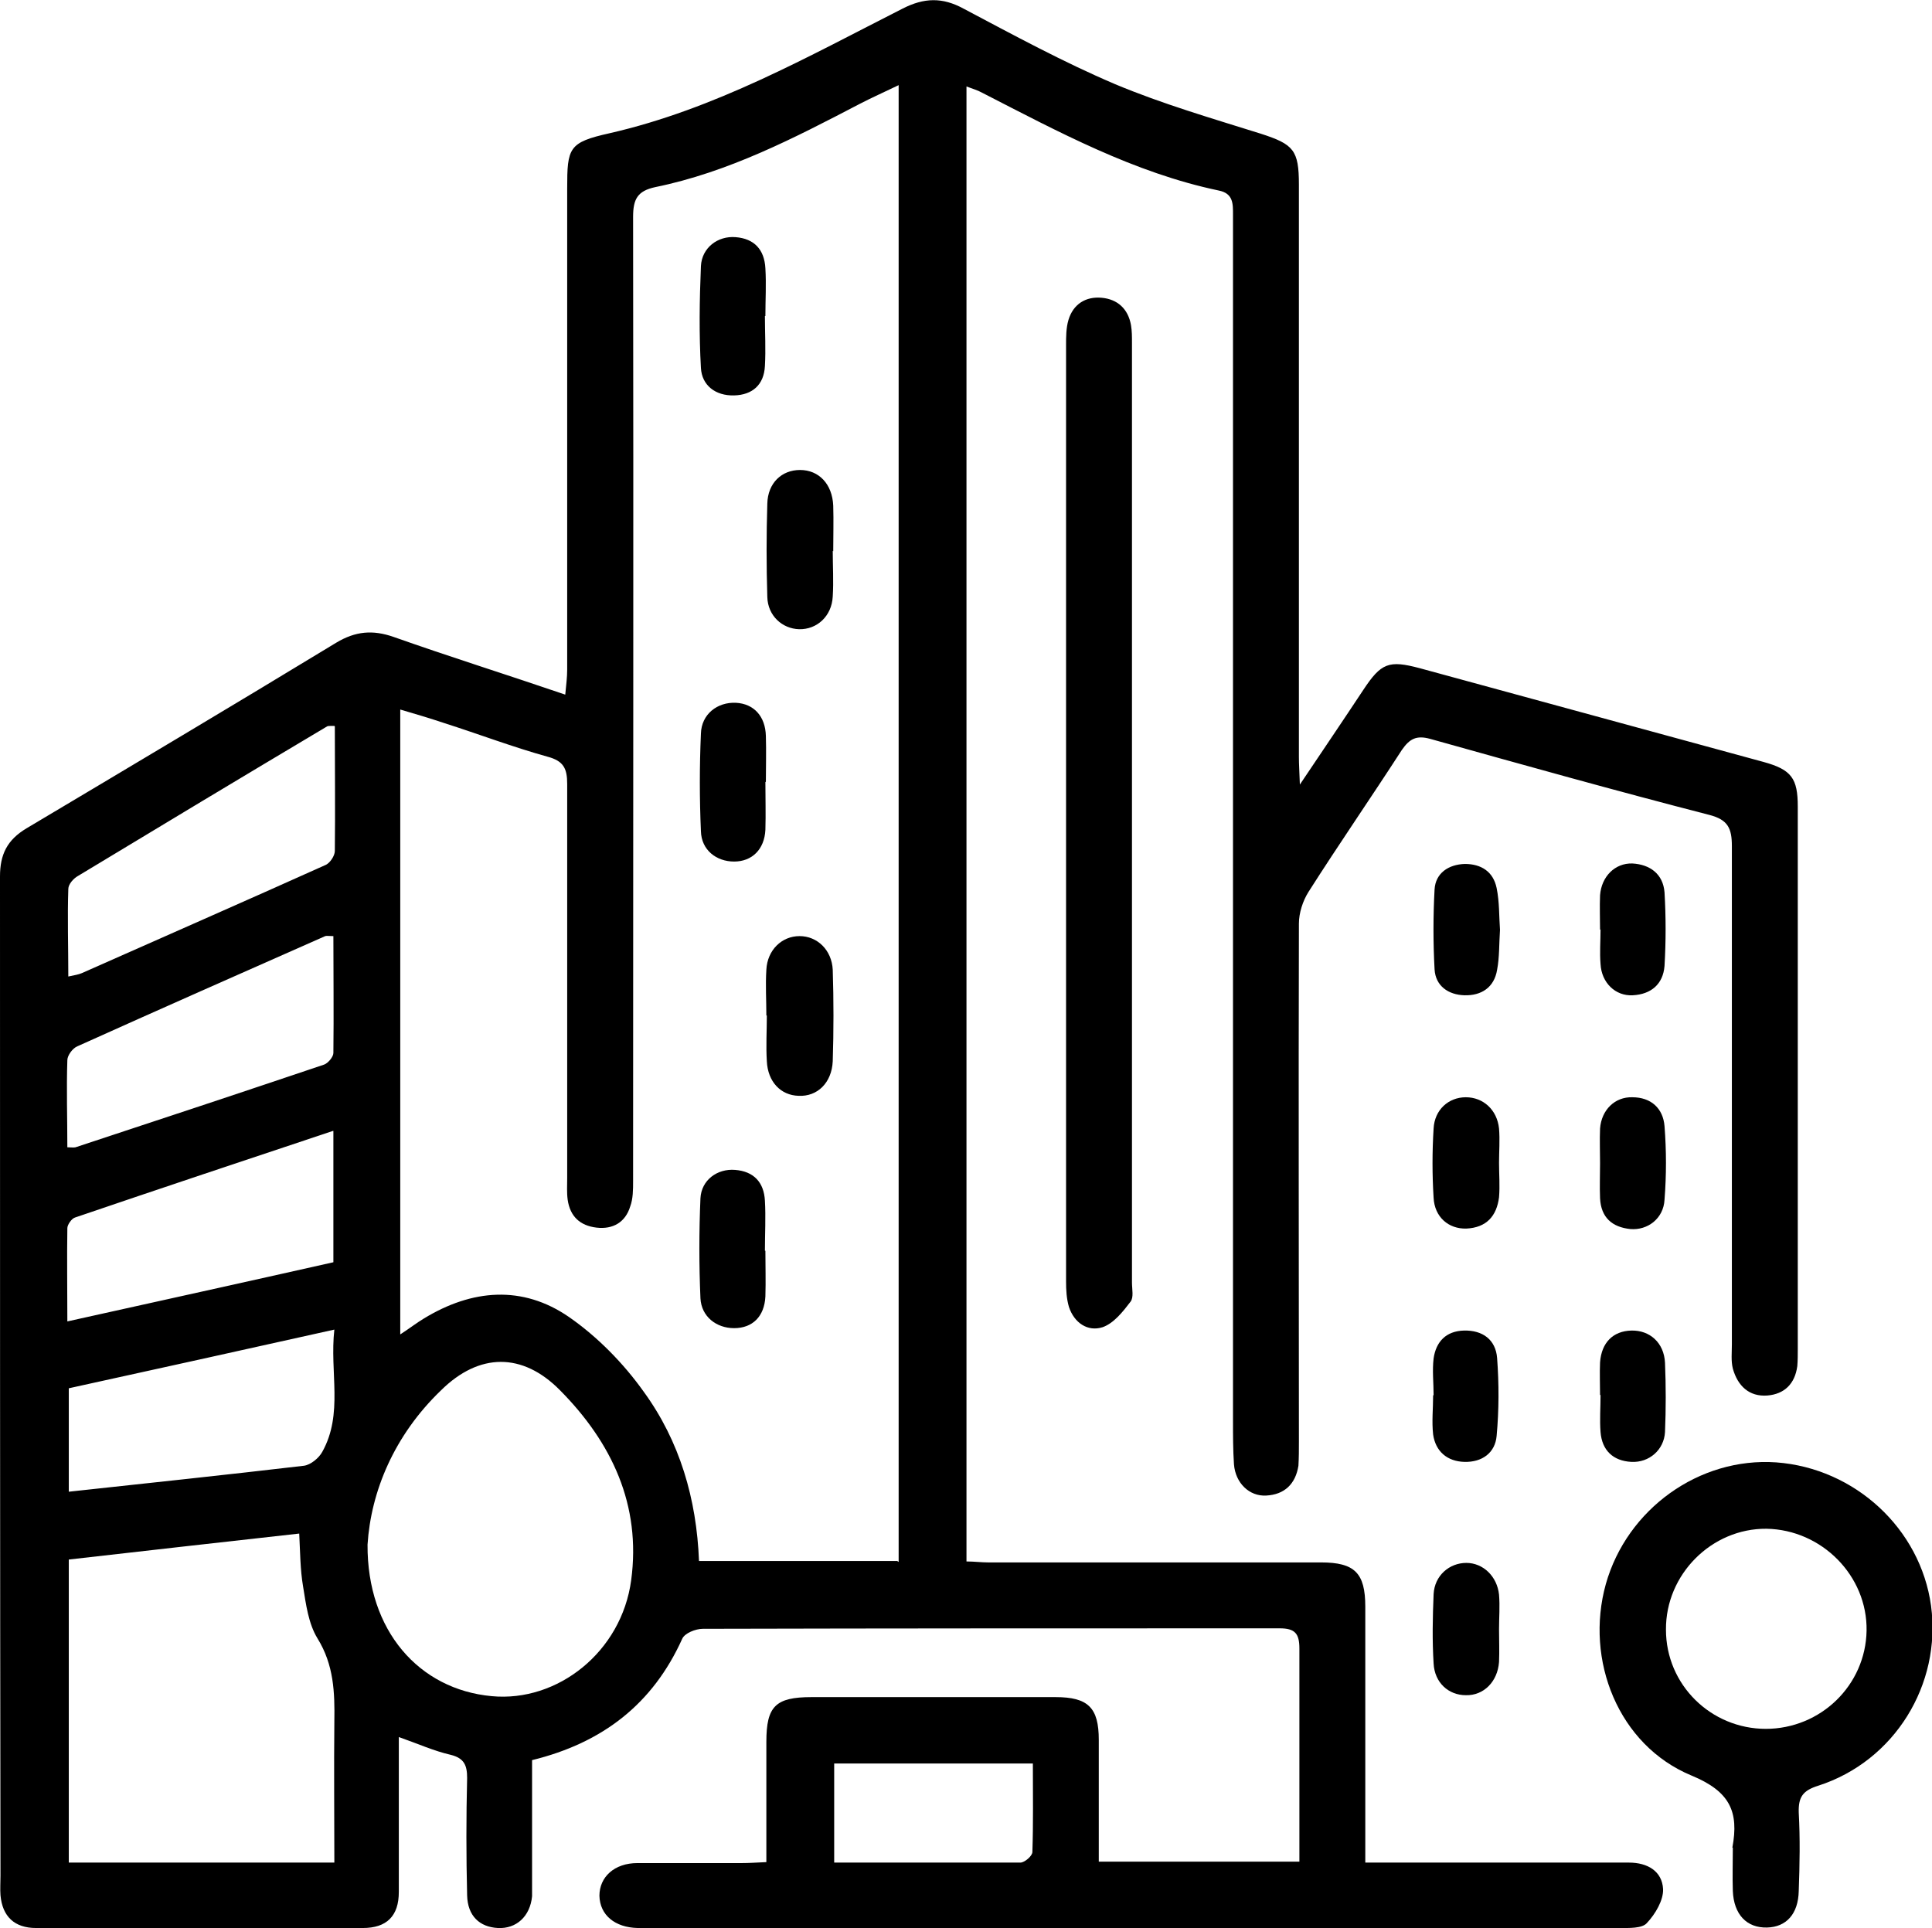
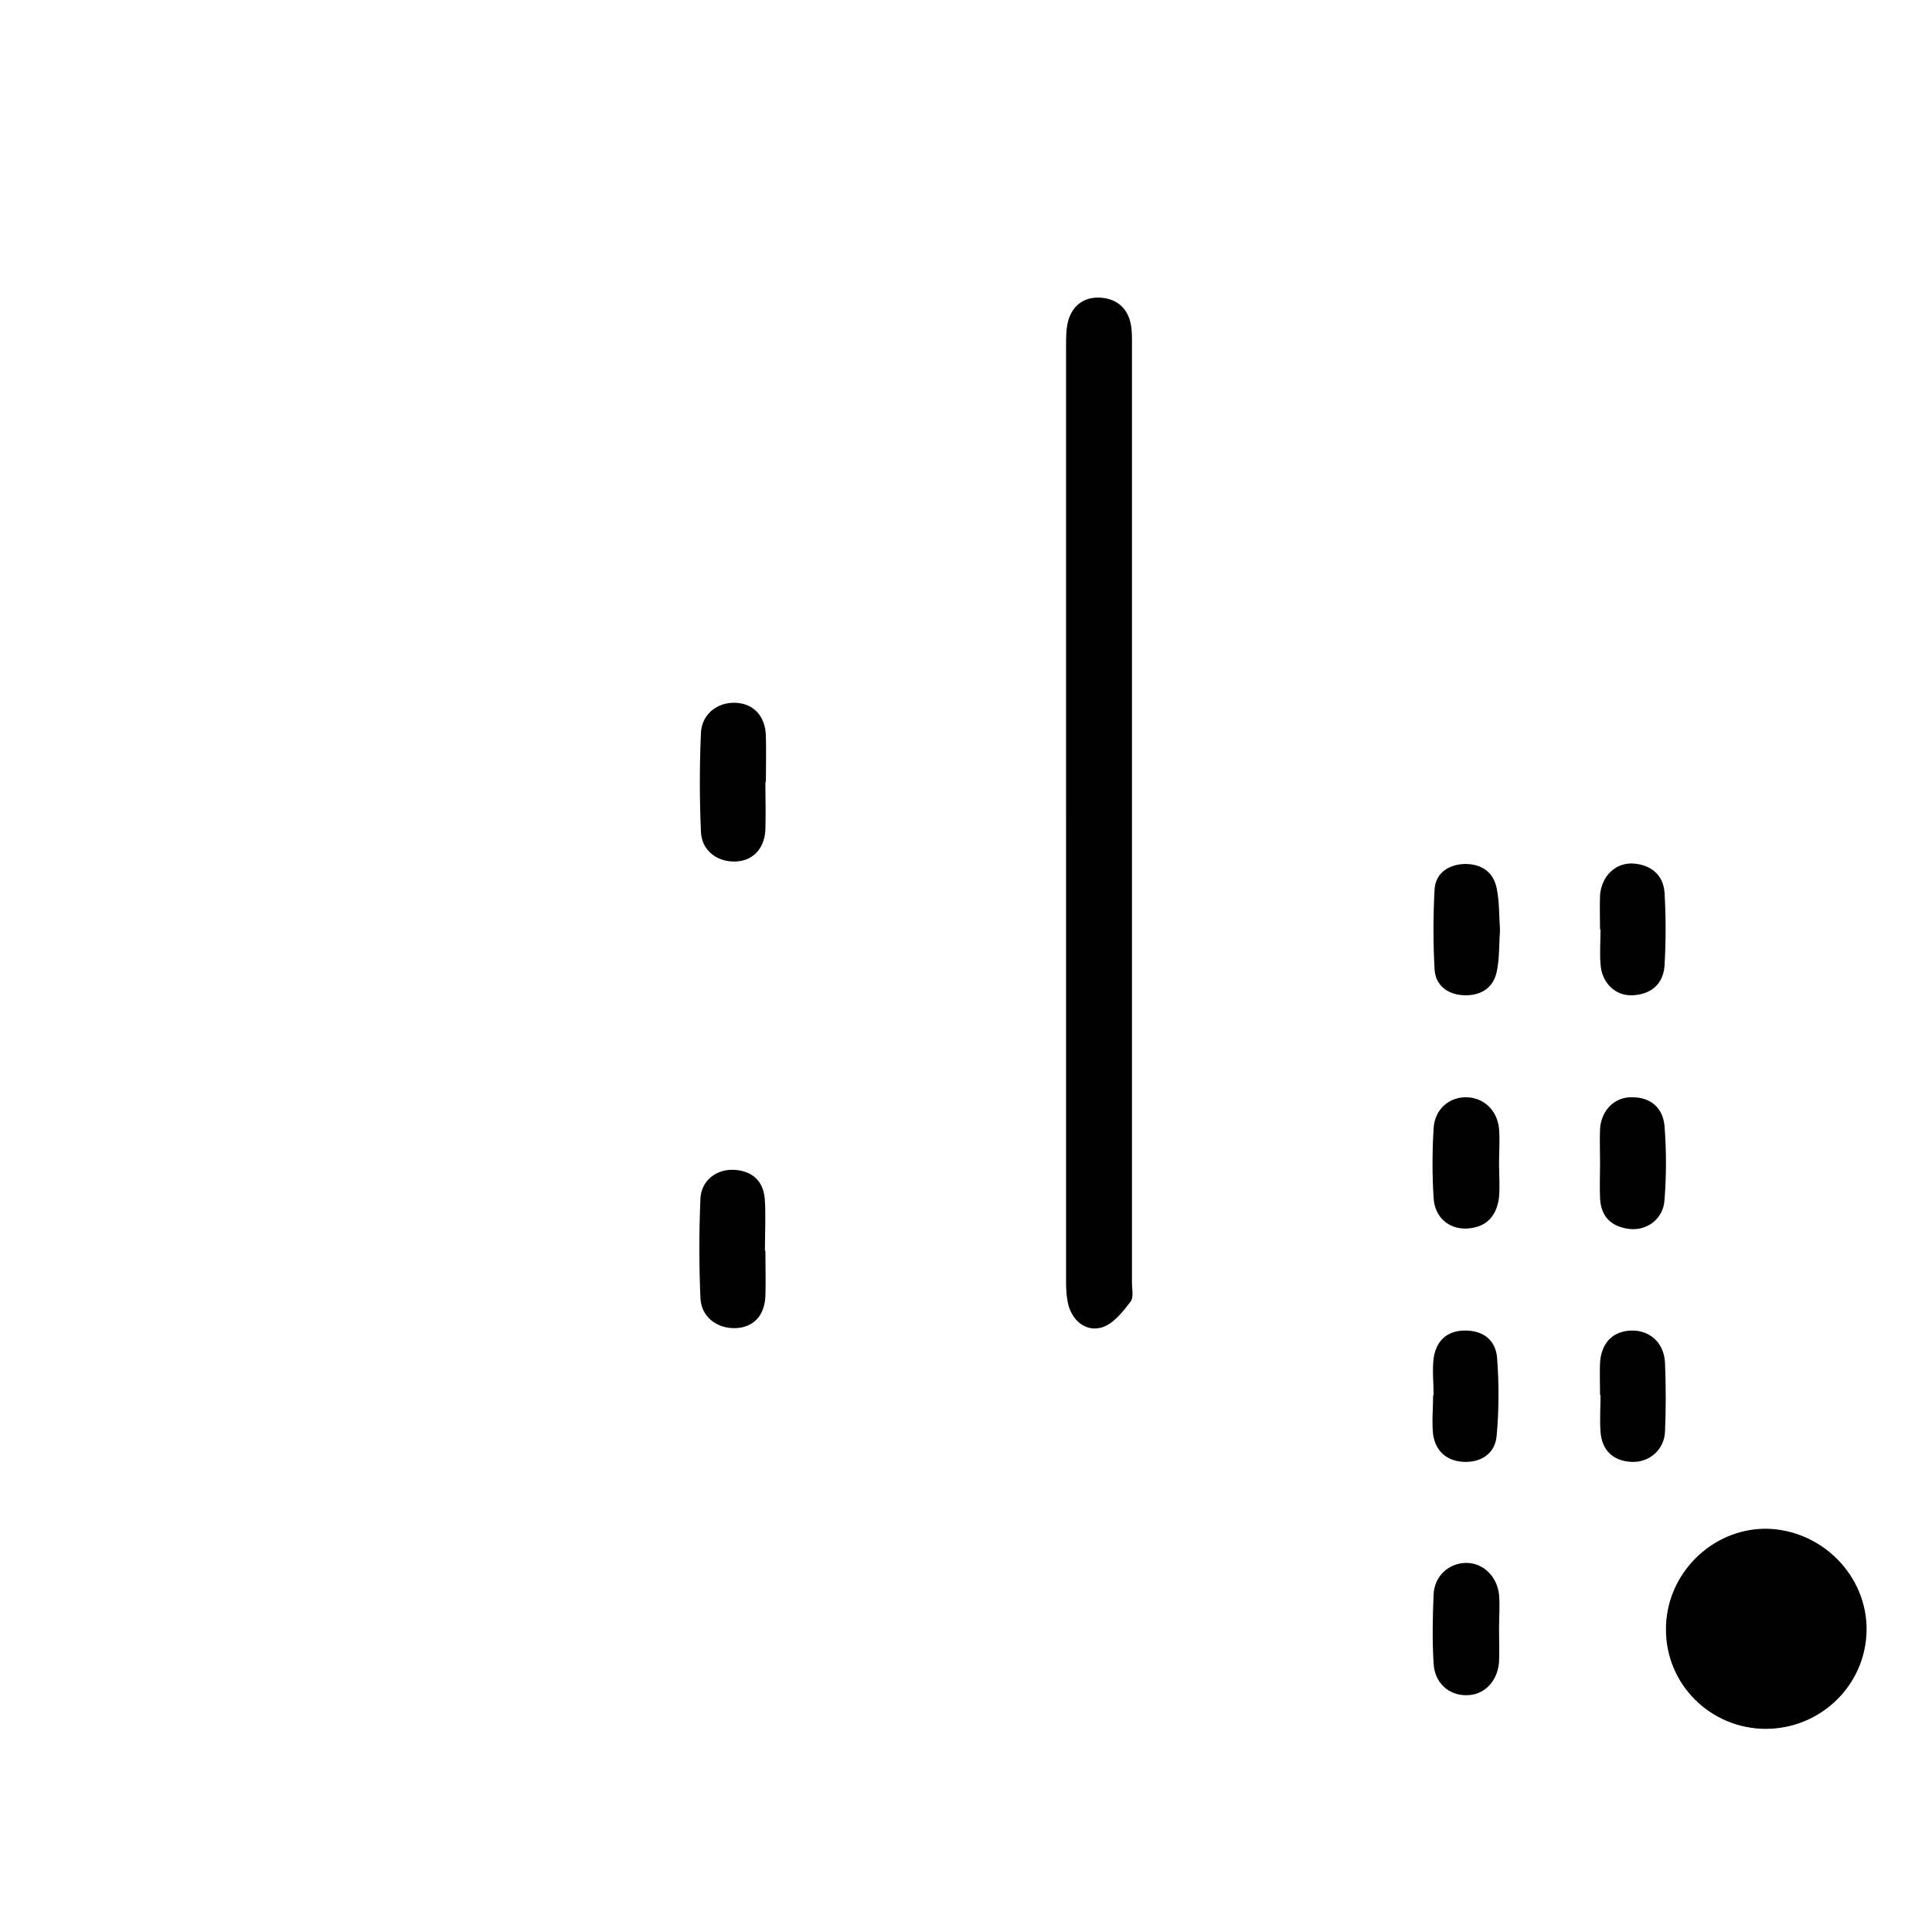
<svg xmlns="http://www.w3.org/2000/svg" id="Layer_2" data-name="Layer 2" viewBox="0 0 40.16 40.08">
  <defs>
    <style>
      .cls-1 {
        stroke-width: 0px;
      }
    </style>
  </defs>
  <g id="Layer_1-2" data-name="Layer 1">
    <g>
-       <path class="cls-1" d="m20.09,1.78v30.68c.16,0,.31.02.45.02,2.31,0,4.62,0,6.92,0,.7,0,.92.22.92.92,0,1.58,0,3.17,0,4.75,0,.16,0,.33,0,.57.21,0,.38,0,.55,0,1.64,0,3.29,0,4.93,0,.39,0,.69.18.71.55.01.23-.16.52-.34.71-.1.11-.37.1-.56.1-2.08,0-4.16,0-6.24,0-4.65,0-9.29,0-13.94,0-.08,0-.15,0-.23,0-.48-.01-.79-.27-.8-.67,0-.39.31-.68.79-.68.72,0,1.45,0,2.17,0,.15,0,.29-.01.51-.02,0-.85,0-1.67,0-2.5,0-.74.19-.93.94-.93,1.69,0,3.38,0,5.07,0,.68,0,.9.22.9.89,0,.83,0,1.66,0,2.53h4.17c0-.28,0-.54,0-.81,0-1.21,0-2.41,0-3.62,0-.31-.09-.42-.41-.42-4,0-7.99,0-11.99.01-.15,0-.38.09-.43.21-.61,1.35-1.65,2.16-3.12,2.52,0,.77,0,1.55,0,2.33,0,.17,0,.33,0,.5-.04.42-.33.68-.71.66-.38-.02-.63-.25-.64-.68-.02-.81-.02-1.63,0-2.44,0-.26-.06-.41-.34-.48-.35-.08-.68-.23-1.08-.37,0,.37,0,.71,0,1.05,0,.72,0,1.45,0,2.17,0,.5-.25.75-.75.75-2.26,0-4.53,0-6.79,0-.45,0-.7-.24-.74-.68-.01-.13,0-.27,0-.41C0,32.07,0,25.14,0,18.22c0-.46.15-.76.55-1,2.15-1.28,4.3-2.56,6.44-3.86.4-.24.76-.27,1.19-.12,1.16.41,2.34.78,3.57,1.2.02-.21.04-.36.04-.52,0-3.33,0-6.67,0-10,0-.85.03-.96.88-1.15,2.19-.5,4.12-1.59,6.09-2.59.45-.23.83-.24,1.27,0,1.04.55,2.07,1.11,3.15,1.57.98.41,2.01.71,3.03,1.03.68.22.79.34.79,1.06,0,3.97,0,7.93,0,11.9,0,.14.01.29.02.57.49-.73.91-1.35,1.32-1.97.37-.56.53-.62,1.17-.45,2.38.65,4.77,1.3,7.15,1.95.58.16.71.34.71.93,0,3.76,0,7.51,0,11.27,0,.12,0,.24-.01.36-.05.37-.27.58-.62.61-.38.03-.62-.2-.72-.56-.04-.16-.02-.33-.02-.5,0-3.45,0-6.91,0-10.36,0-.37-.08-.55-.47-.65-1.94-.5-3.87-1.04-5.8-1.58-.29-.08-.43,0-.59.23-.64.99-1.31,1.96-1.94,2.95-.12.19-.2.44-.2.66-.01,3.59,0,7.18,0,10.77,0,.17,0,.33-.01.5-.06.38-.29.6-.67.62-.35.02-.64-.26-.67-.65-.02-.3-.02-.6-.02-.9,0-8.36,0-16.71,0-25.07,0-.23.01-.45-.3-.51-1.76-.37-3.33-1.22-4.91-2.03-.09-.05-.19-.08-.35-.14Zm-1.41,30.69V1.77c-.31.15-.56.26-.81.39-1.36.71-2.73,1.42-4.25,1.73-.37.08-.46.25-.46.62.01,6.68,0,13.36,0,20.04,0,.18,0,.37-.06.53-.1.33-.36.48-.7.44-.34-.04-.55-.23-.6-.58-.02-.15-.01-.3-.01-.45,0-2.73,0-5.46,0-8.19,0-.32-.07-.48-.41-.57-.72-.2-1.43-.47-2.15-.7-.3-.1-.6-.19-.91-.28v12.99c.2-.13.34-.24.49-.33,1-.61,2.05-.7,3.02-.03.59.41,1.13.96,1.55,1.55.75,1.03,1.1,2.23,1.15,3.52h4.12Zm-11.73,6.24c0-1-.01-1.96,0-2.92.01-.61-.01-1.18-.35-1.73-.19-.31-.24-.71-.3-1.08-.06-.35-.06-.71-.08-1.1-1.62.18-3.21.36-4.79.54v6.3h5.52Zm.69-6.6c-.01,1.79,1.07,3.01,2.58,3.15,1.37.13,2.7-.92,2.9-2.41.21-1.56-.4-2.86-1.48-3.95-.78-.79-1.68-.78-2.47,0-.98.94-1.46,2.11-1.53,3.21Zm-.69-17.02c-.1,0-.13,0-.15.01-1.73,1.03-3.46,2.07-5.18,3.11-.09.05-.2.17-.2.27-.02.59,0,1.19,0,1.82.14-.03.21-.04.28-.07,1.69-.75,3.38-1.49,5.07-2.25.09-.04.19-.19.19-.29.01-.86,0-1.71,0-2.59ZM1.43,28.86v2.15c1.66-.18,3.27-.35,4.89-.54.14-.02.31-.16.38-.29.44-.79.15-1.65.25-2.54-1.88.42-3.7.82-5.52,1.22Zm5.49-5.35c-1.83.61-3.6,1.2-5.36,1.8-.07.02-.16.15-.16.22-.01.63,0,1.25,0,1.94,1.89-.42,3.71-.82,5.53-1.23v-2.73Zm.01-4.05c-.09,0-.14-.01-.17,0-1.72.76-3.44,1.52-5.15,2.29-.1.04-.21.19-.21.29-.02.6,0,1.2,0,1.81.08,0,.13.01.17,0,1.73-.57,3.45-1.14,5.17-1.72.08-.03.19-.16.19-.24.01-.81,0-1.62,0-2.43Zm14.54,17.2h-4.13v2.06c1.32,0,2.59,0,3.87,0,.09,0,.25-.14.25-.22.02-.6.01-1.2.01-1.83Z" />
      <path class="cls-1" d="m22.16,16.91c0-3.24,0-6.48,0-9.73,0-.18,0-.36.05-.53.1-.33.36-.49.69-.46.33.03.55.23.61.57.02.12.02.24.02.36,0,6.51,0,13.03,0,19.54,0,.14.04.31-.03.4-.16.21-.35.45-.58.53-.31.1-.59-.09-.7-.42-.05-.17-.06-.35-.06-.53,0-3.24,0-6.48,0-9.73Z" />
-       <path class="cls-1" d="m36.01,38.41c.14-.75-.05-1.17-.85-1.5-1.52-.63-2.22-2.4-1.78-3.98.44-1.56,1.94-2.64,3.54-2.53,1.64.12,3,1.38,3.22,2.98.22,1.64-.76,3.23-2.34,3.74-.32.1-.42.23-.41.56.03.54.02,1.08,0,1.63-.01.48-.26.75-.66.76-.42.01-.69-.27-.71-.76-.01-.3,0-.6,0-.9Zm.69-2.47c1.15,0,2.08-.91,2.1-2.04.02-1.14-.93-2.1-2.08-2.12-1.14-.01-2.1.95-2.09,2.1,0,1.14.93,2.06,2.08,2.06Z" />
+       <path class="cls-1" d="m36.01,38.41Zm.69-2.47c1.15,0,2.08-.91,2.1-2.04.02-1.14-.93-2.1-2.08-2.12-1.14-.01-2.1.95-2.09,2.1,0,1.14.93,2.06,2.08,2.06Z" />
      <path class="cls-1" d="m31.16,24.17c0,.24.02.48,0,.72-.05.39-.26.63-.68.65-.37.01-.66-.24-.68-.64-.03-.48-.03-.96,0-1.44.02-.39.31-.65.67-.65.36,0,.65.26.69.65.02.24,0,.48,0,.72Z" />
      <path class="cls-1" d="m31.18,19.33c-.02.3-.01.57-.06.83-.06.37-.33.54-.68.53-.33-.01-.6-.19-.62-.54-.03-.55-.03-1.11,0-1.66.02-.34.29-.52.63-.53.34,0,.59.16.66.5.06.29.05.6.07.87Z" />
      <path class="cls-1" d="m29.8,29c0-.25-.03-.51,0-.76.05-.35.26-.57.63-.58.39-.01.66.19.69.57.04.54.04,1.08-.01,1.62-.03.35-.3.55-.67.54-.36-.01-.6-.22-.65-.57-.03-.27,0-.54,0-.81,0,0,0,0,0,0Z" />
      <path class="cls-1" d="m31.16,33.87c0,.23.01.45,0,.68-.03.41-.32.7-.69.69-.36,0-.65-.26-.67-.66-.03-.48-.02-.96,0-1.44.02-.39.33-.65.68-.65.35,0,.64.28.68.66.02.24,0,.48,0,.72,0,0,0,0,0,0Z" />
      <path class="cls-1" d="m33.26,19.33c0-.24-.01-.48,0-.72.03-.39.31-.67.67-.66.37.02.64.22.67.6.03.51.03,1.02,0,1.53-.03.38-.28.59-.66.61-.36.02-.65-.26-.67-.65-.02-.24,0-.48,0-.72,0,0,0,0,0,0Z" />
      <path class="cls-1" d="m33.26,24.18c0-.24-.01-.48,0-.72.03-.39.31-.66.67-.65.39,0,.64.23.67.6.04.51.04,1.02,0,1.53-.02.39-.35.64-.71.61-.38-.04-.61-.24-.63-.64-.01-.24,0-.48,0-.72h0Z" />
      <path class="cls-1" d="m33.26,29c0-.23-.01-.45,0-.68.03-.41.27-.65.65-.66.38-.01.68.25.7.67.02.48.02.96,0,1.44-.02.37-.33.64-.7.62-.38-.02-.61-.24-.64-.62-.02-.25,0-.51,0-.77,0,0,0,0,0,0Z" />
-       <path class="cls-1" d="m17.31,11.45c0,.32.02.63,0,.95-.02.41-.33.69-.7.68-.35-.01-.65-.28-.66-.67-.02-.65-.02-1.3,0-1.94.01-.43.3-.7.68-.7.39,0,.67.29.69.74.01.32,0,.63,0,.95h0Z" />
-       <path class="cls-1" d="m15.93,21.11c0-.32-.02-.63,0-.95.02-.41.32-.7.69-.7.37,0,.67.29.69.7.02.63.02,1.27,0,1.9-.02.45-.32.74-.71.72-.37-.01-.64-.29-.66-.72-.02-.32,0-.63,0-.95,0,0,0,0,0,0Z" />
      <path class="cls-1" d="m15.91,26c0,.32.01.63,0,.95-.02.42-.27.66-.65.66-.37,0-.68-.24-.7-.62-.03-.69-.03-1.38,0-2.08.02-.38.35-.62.72-.59.39.03.6.26.62.64.02.34,0,.69,0,1.04Z" />
-       <path class="cls-1" d="m15.9,6.57c0,.35.02.69,0,1.04-.02.39-.26.6-.64.61-.39.01-.67-.21-.69-.57-.04-.7-.03-1.41,0-2.12.02-.38.35-.63.72-.6.39.03.6.26.62.65.02.33,0,.66,0,.99Z" />
      <path class="cls-1" d="m15.91,16.26c0,.33.01.66,0,.99-.02.41-.28.66-.65.66-.37,0-.68-.24-.69-.63-.03-.68-.03-1.35,0-2.03.01-.4.34-.66.73-.64.37.02.61.28.62.69.01.32,0,.63,0,.95Z" />
    </g>
  </g>
</svg>